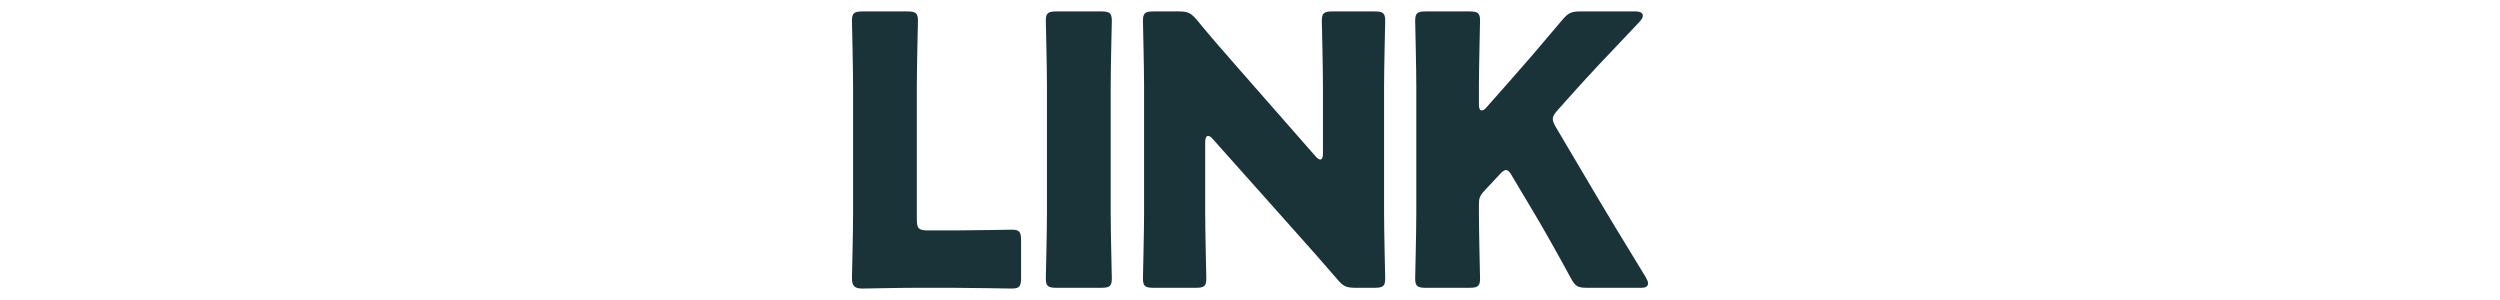
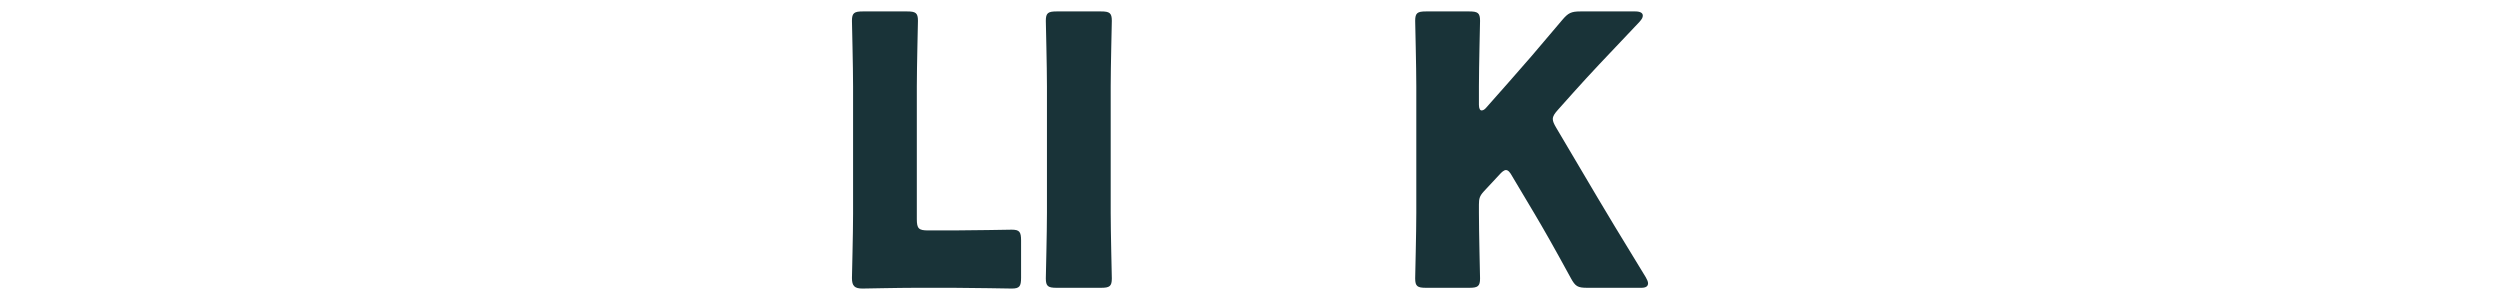
<svg xmlns="http://www.w3.org/2000/svg" id="text" viewBox="0 0 1000 120">
  <defs>
    <style>
      .cls-1 {
        fill: #193338;
      }
    </style>
  </defs>
  <path class="cls-1" d="M366.13,115.12c-6.9,0-20.1.3-21.15.3-3.15,0-4.2-1.05-4.2-4.2,0-1.05.45-17.7.45-25.65v-51c0-7.95-.45-25.2-.45-26.25,0-3.15.9-3.75,4.35-3.75h17.7c3.45,0,4.35.6,4.35,3.75,0,1.05-.45,18.3-.45,26.25v53.1c0,3.75.75,4.5,4.5,4.5h10.2c7.05,0,22.2-.3,23.25-.3,3.15,0,3.75.9,3.75,4.35v14.85c0,3.45-.6,4.35-3.75,4.35-1.05,0-16.2-.3-23.25-.3h-15.3Z" />
-   <path class="cls-1" d="M422.68,115.12c-3.45,0-4.35-.6-4.35-3.75,0-1.05.45-18.3.45-26.25v-50.55c0-7.95-.45-25.2-.45-26.25,0-3.15.9-3.75,4.35-3.75h17.7c3.45,0,4.35.6,4.35,3.75,0,1.05-.45,18.3-.45,26.25v50.55c0,7.95.45,25.2.45,26.25,0,3.15-.9,3.75-4.35,3.75h-17.7Z" />
-   <path class="cls-1" d="M482.08,85.12c0,7.95.45,25.2.45,26.25,0,3.15-.9,3.75-4.35,3.75h-16.65c-3.45,0-4.35-.6-4.35-3.75,0-1.05.45-18.3.45-26.25v-50.55c0-7.95-.45-25.2-.45-26.25,0-3.15.9-3.75,4.35-3.75h9.9c3.75,0,4.95.6,7.35,3.45,5.55,6.75,10.8,12.75,16.2,18.9l31.2,35.55c.75.9,1.5,1.35,1.95,1.35.6,0,1.05-.75,1.05-2.4v-26.85c0-7.95-.45-25.2-.45-26.25,0-3.15.9-3.75,4.35-3.75h16.65c3.45,0,4.35.6,4.35,3.75,0,1.05-.45,18.3-.45,26.25v50.55c0,7.95.45,25.2.45,26.25,0,3.15-.9,3.75-4.35,3.75h-7.5c-3.75,0-4.95-.6-7.35-3.45-5.4-6.3-10.35-11.85-16.5-18.75l-33.3-37.35c-.75-.9-1.35-1.2-1.8-1.2-.75,0-1.2.75-1.2,2.4v28.35Z" />
+   <path class="cls-1" d="M422.68,115.12c-3.45,0-4.35-.6-4.35-3.75,0-1.05.45-18.3.45-26.25v-50.55c0-7.95-.45-25.2-.45-26.25,0-3.15.9-3.75,4.35-3.75h17.7c3.45,0,4.35.6,4.35,3.75,0,1.05-.45,18.3-.45,26.25v50.55c0,7.95.45,25.2.45,26.25,0,3.15-.9,3.75-4.35,3.75Z" />
  <path class="cls-1" d="M591.57,85.12c0,7.95.45,25.2.45,26.25,0,3.15-.9,3.75-4.35,3.75h-17.25c-3.45,0-4.35-.6-4.35-3.75,0-1.05.45-18.3.45-26.25v-50.55c0-7.95-.45-25.2-.45-26.25,0-3.15.9-3.75,4.35-3.75h17.25c3.45,0,4.35.6,4.35,3.75,0,1.05-.45,18.3-.45,26.25v7.35c0,1.5.45,2.25,1.05,2.25s1.2-.3,1.95-1.2l9.15-10.35c5.85-6.6,10.8-12.3,21.15-24.6,2.4-2.85,3.6-3.45,7.35-3.45h21.9c1.95,0,3,.6,3,1.65,0,.75-.3,1.35-1.35,2.55-14.55,15.3-19.65,20.7-26.25,28.05l-6.3,7.05c-1.35,1.5-2.1,2.55-2.1,3.75,0,.9.45,1.95,1.35,3.45l16.5,27.9c4.05,6.9,8.1,13.5,19.35,31.95.6,1.05.9,1.8.9,2.4,0,1.2-.9,1.8-2.7,1.8h-21.6c-3.9,0-4.8-.6-6.6-3.9-7.2-13.2-10.65-19.2-14.55-25.8l-8.85-14.85c-.9-1.65-1.65-2.55-2.55-2.55-.75,0-1.65.75-2.7,1.95l-6.15,6.6c-1.65,1.8-1.95,2.85-1.95,5.25v3.3Z" />
</svg>